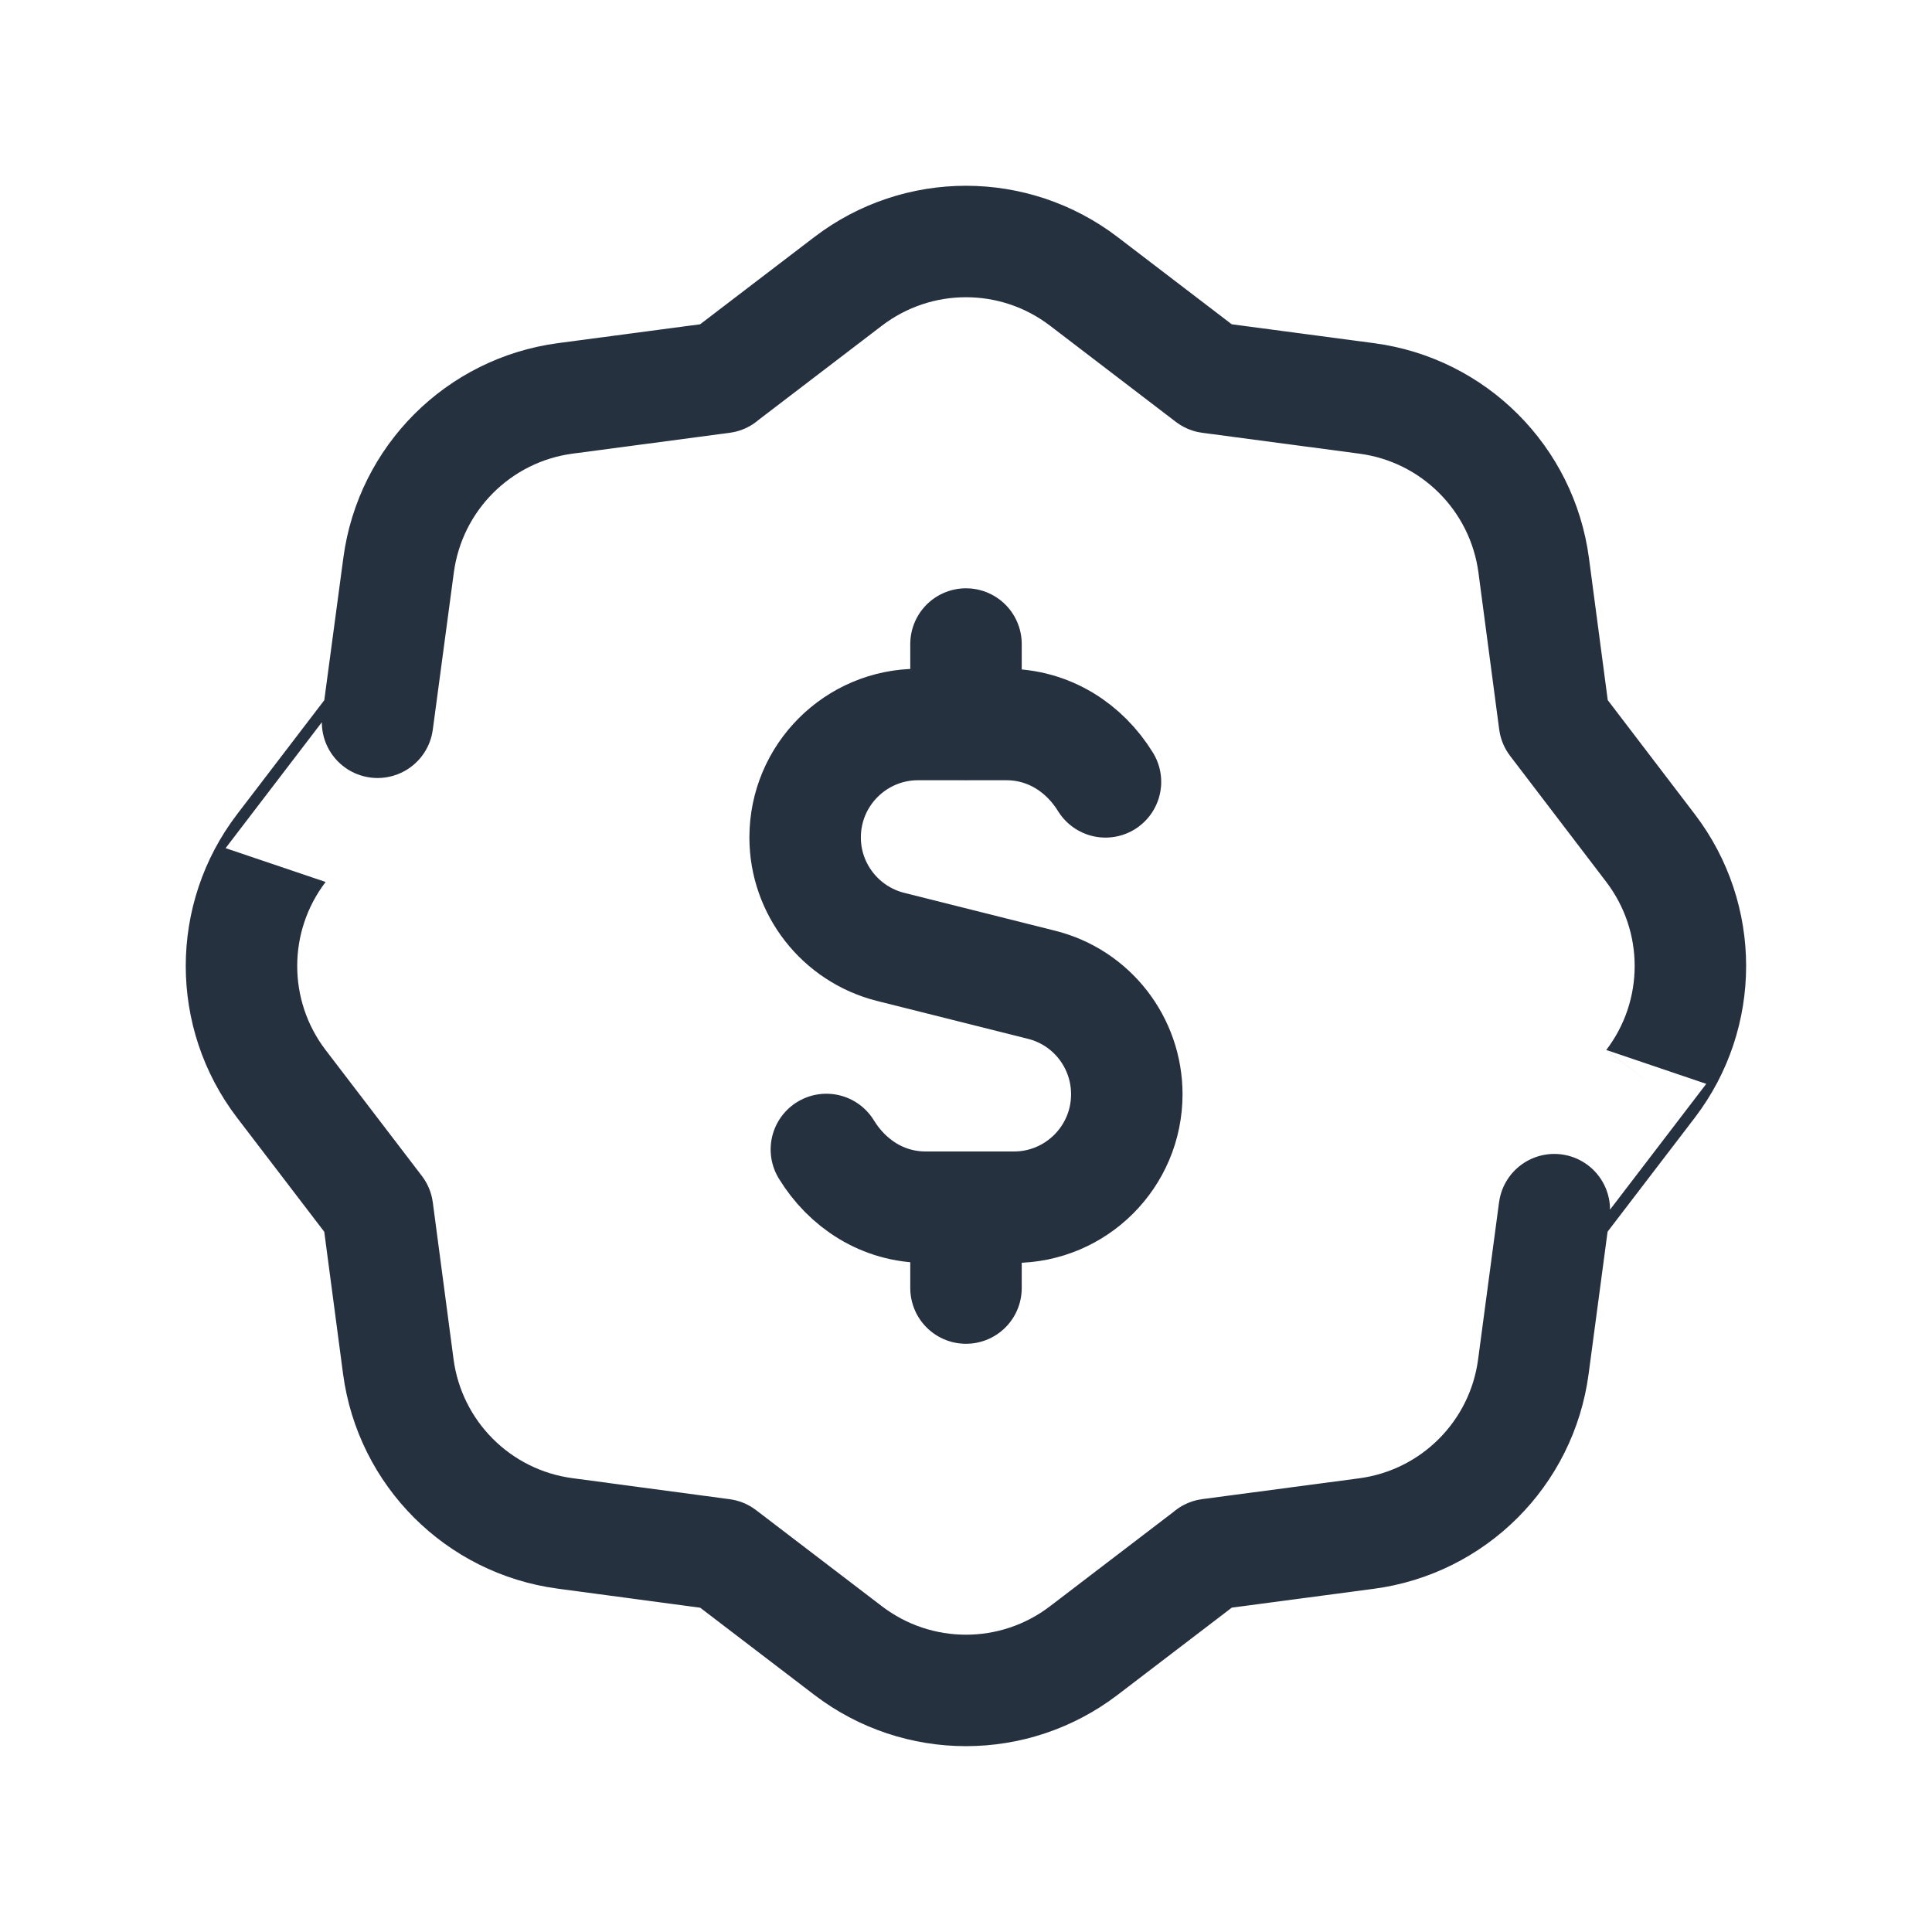
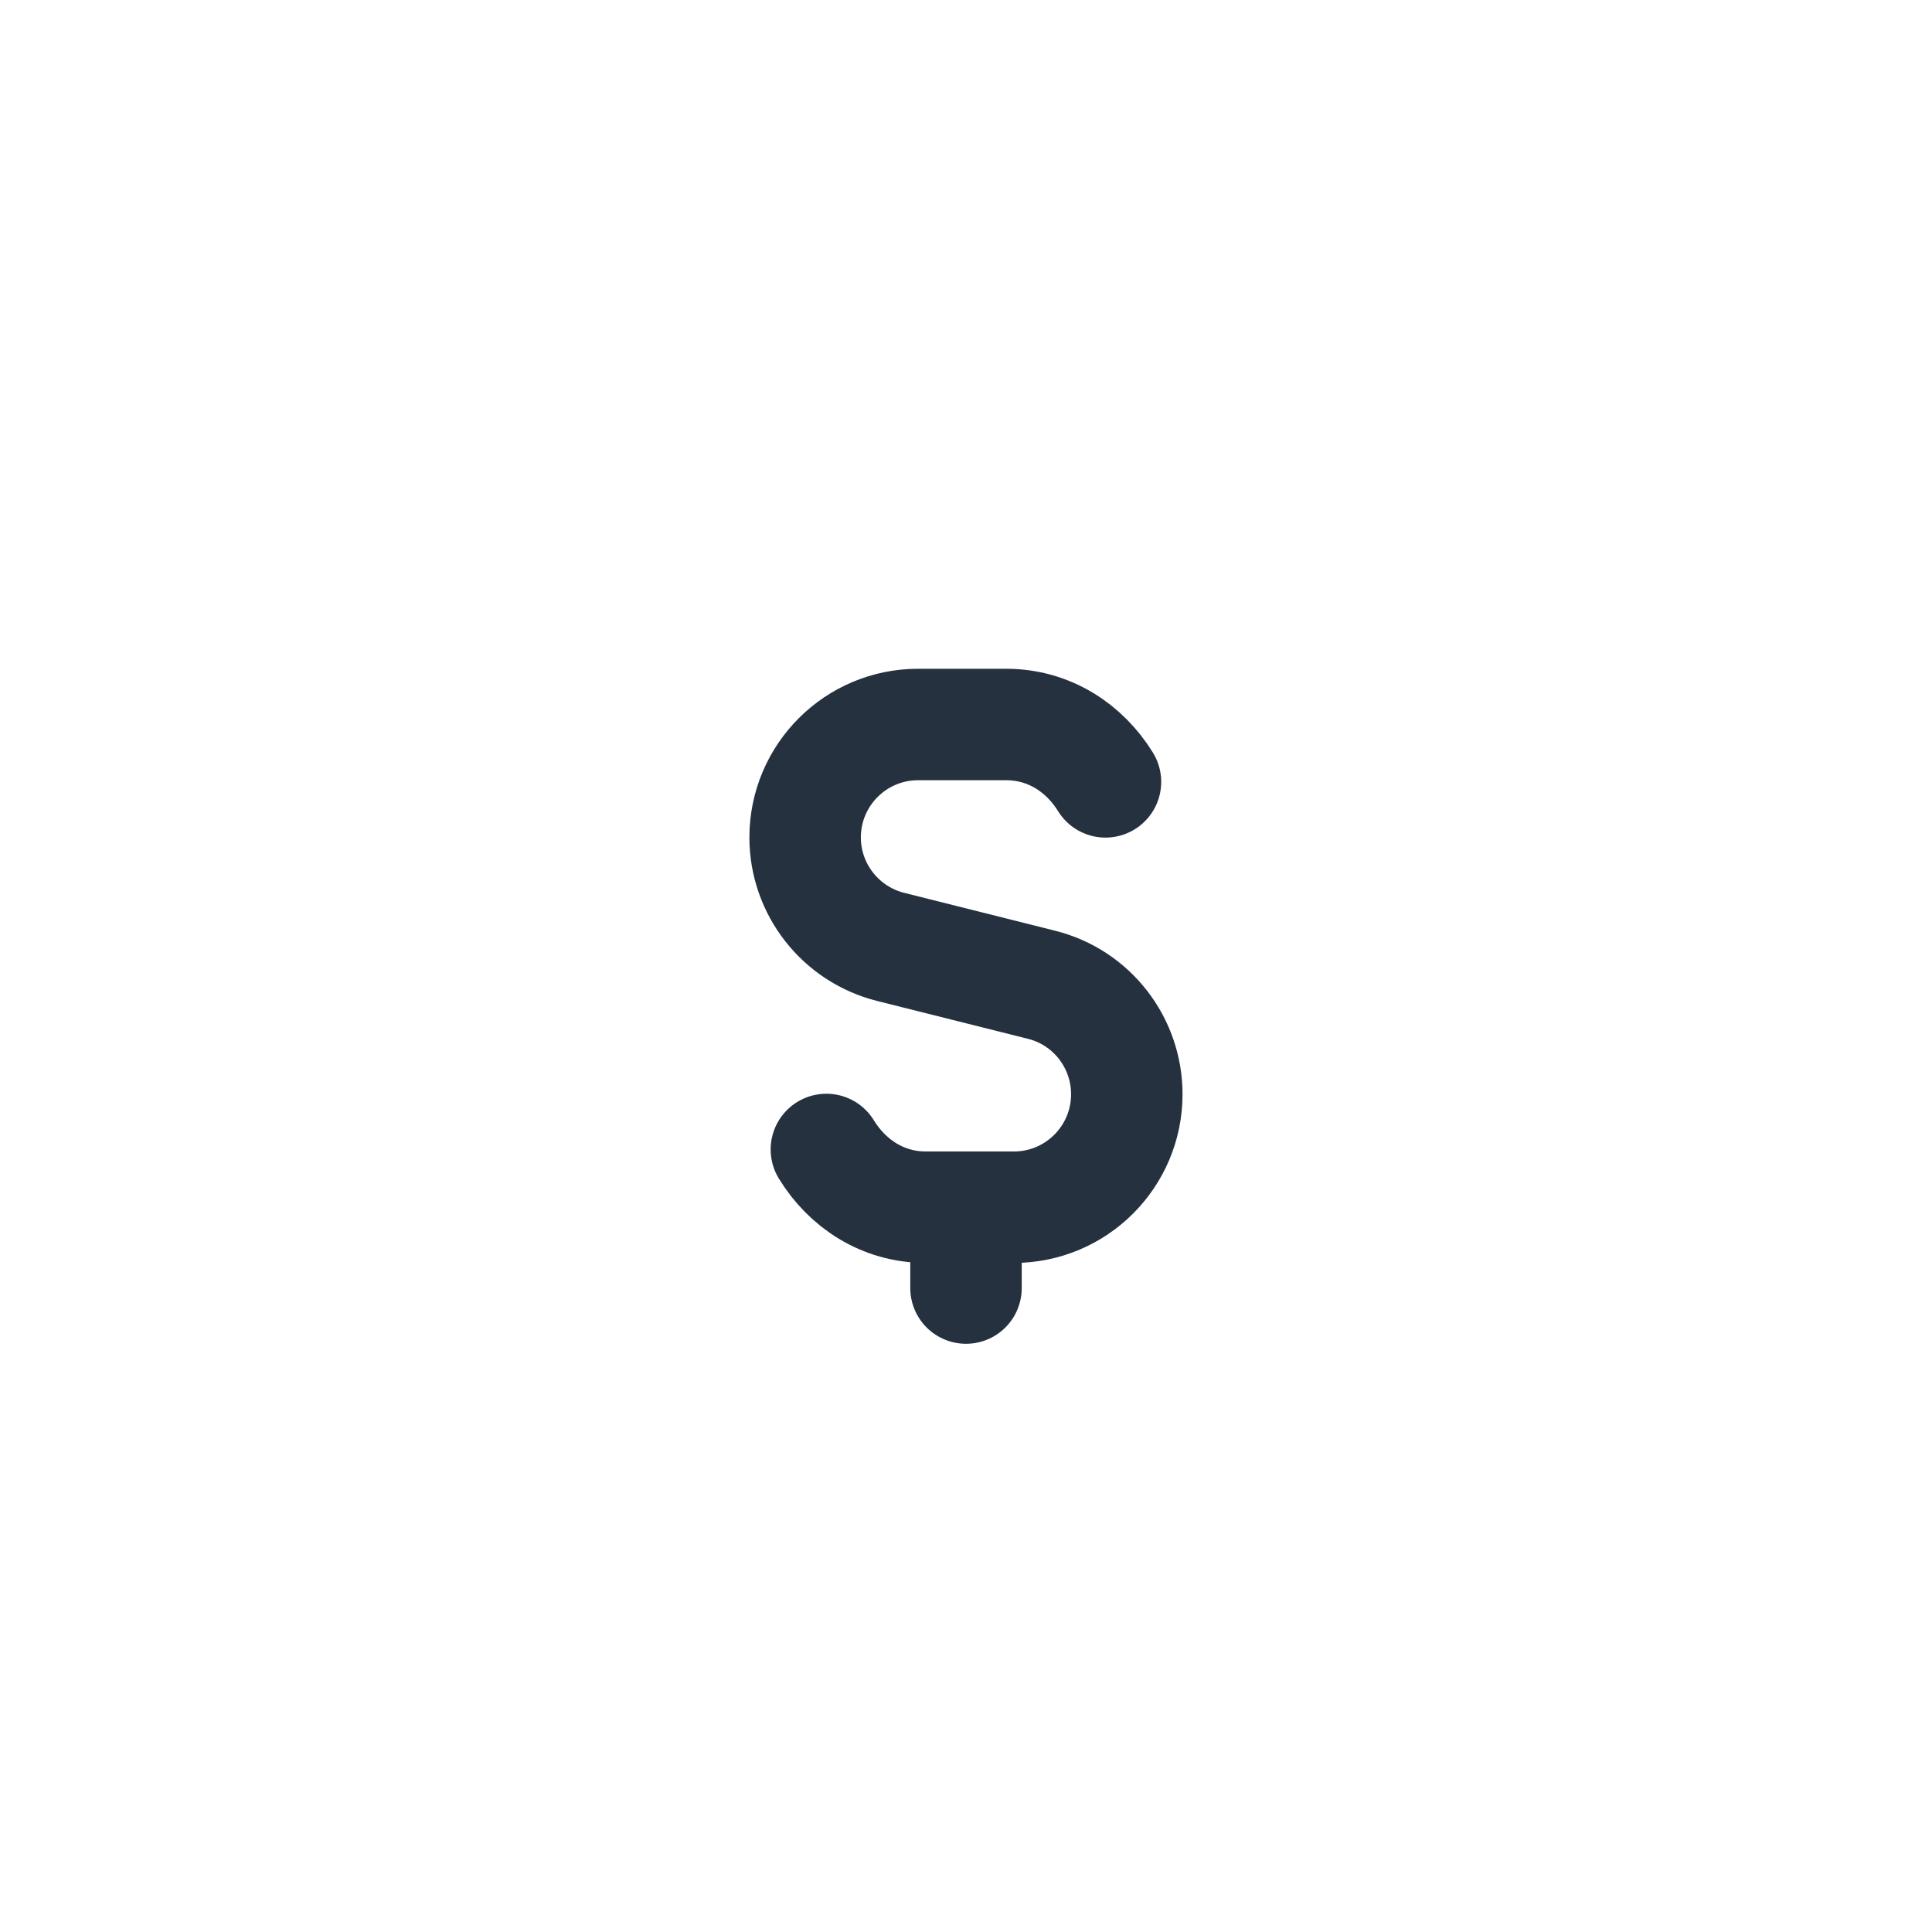
<svg xmlns="http://www.w3.org/2000/svg" width="26" height="26" viewBox="0 0 26 26" fill="none">
-   <path d="M13 9.745V8.667" stroke="#263140" stroke-width="1.5" stroke-linecap="round" stroke-linejoin="round" />
  <path d="M13 16.256V17.334" stroke="#263140" stroke-width="1.5" stroke-linecap="round" stroke-linejoin="round" />
  <path d="M11.121 15.469C11.402 15.928 11.88 16.246 12.458 16.246H13H13.645C14.484 16.246 15.164 15.565 15.164 14.726C15.164 14.029 14.691 13.42 14.014 13.252L11.986 12.743C11.31 12.573 10.835 11.965 10.835 11.27C10.835 10.43 11.516 9.75 12.355 9.75H13H13.542C14.118 9.75 14.596 10.066 14.877 10.522" stroke="#263140" stroke-width="1.5" stroke-linecap="round" stroke-linejoin="round" />
-   <path fill-rule="evenodd" clip-rule="evenodd" d="M3.786 14.586L5.081 16.28L5.36 18.389C5.515 19.559 6.435 20.48 7.605 20.636L9.72 20.919L11.413 22.212C12.35 22.928 13.649 22.928 14.586 22.212L16.28 20.918H16.278L18.389 20.638C19.558 20.483 20.479 19.564 20.635 18.394L20.917 16.279C20.917 16.28 21.571 15.423 22.212 14.586C22.928 13.649 22.927 12.35 22.212 11.413L20.919 9.718L20.64 7.609C20.485 6.439 19.565 5.518 18.395 5.362L16.279 5.081L14.586 3.787C13.649 3.071 12.35 3.071 11.413 3.787L9.719 5.081H9.721L7.61 5.361C6.44 5.516 5.52 6.436 5.364 7.606L5.081 9.72C5.081 9.719 4.426 10.576 3.786 11.414C3.071 12.35 3.071 13.65 3.786 14.586V14.586Z" stroke="#263140" stroke-width="1.5" stroke-linecap="round" stroke-linejoin="round" />
</svg>